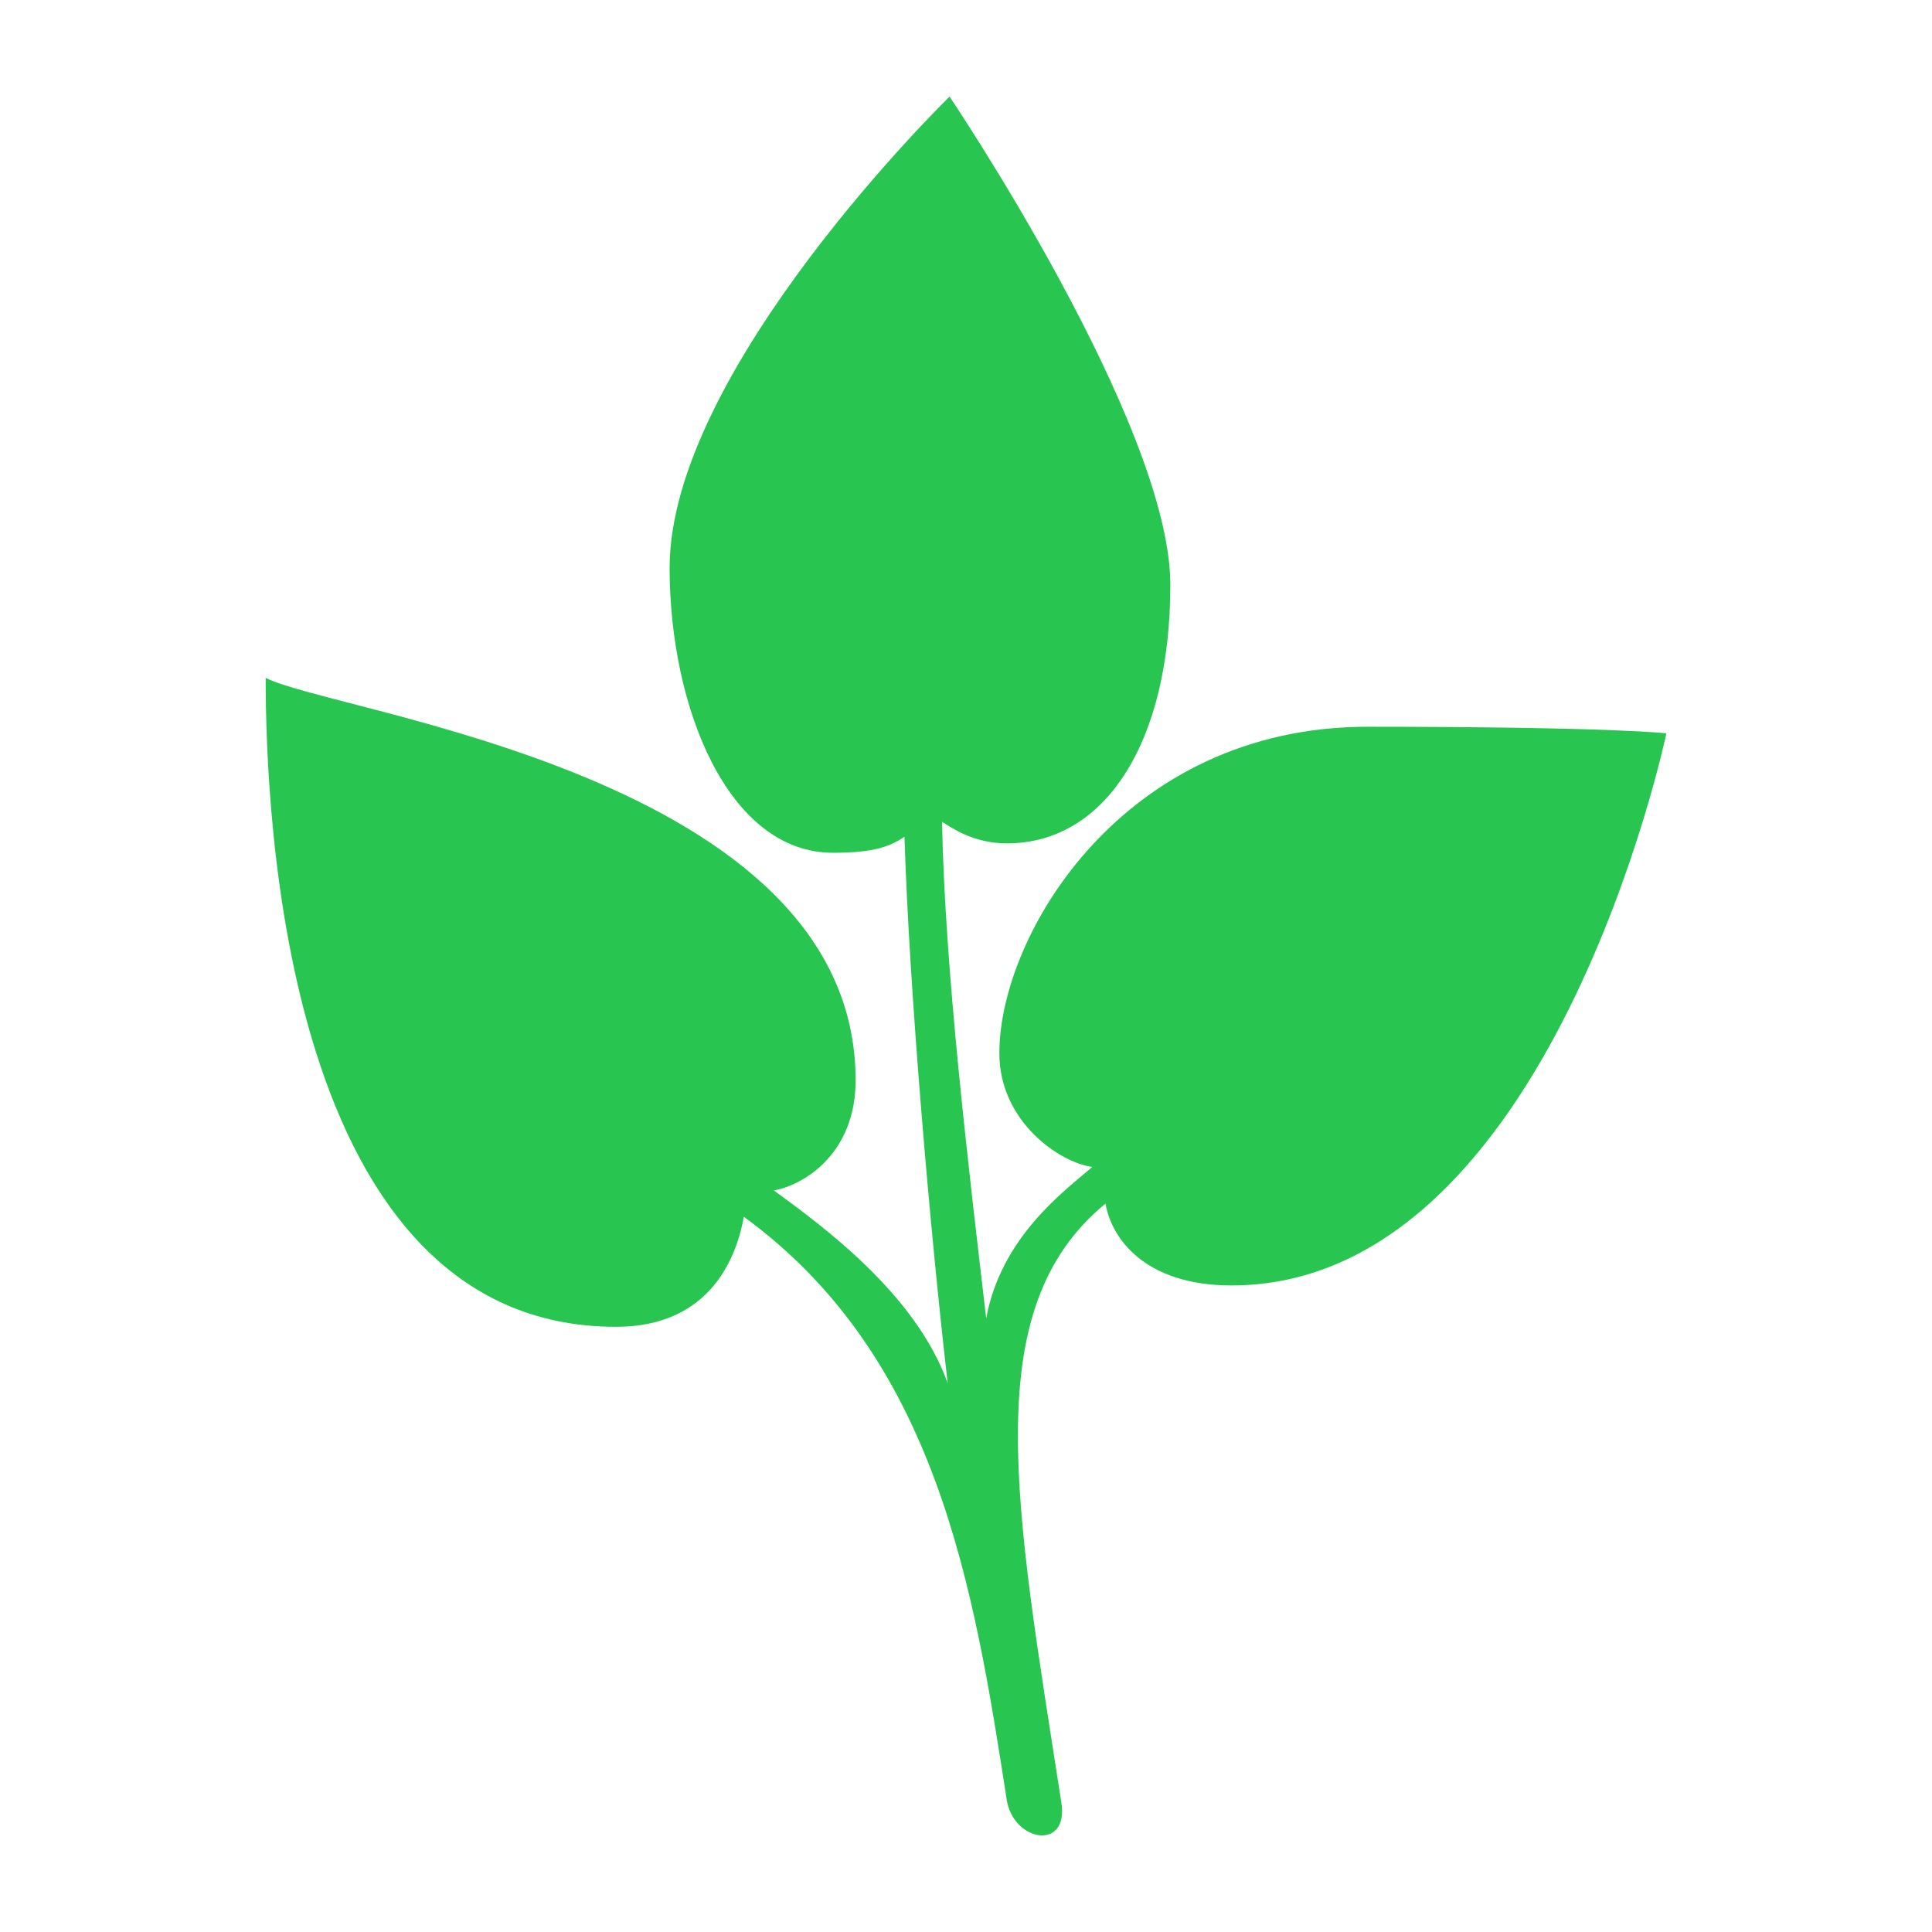
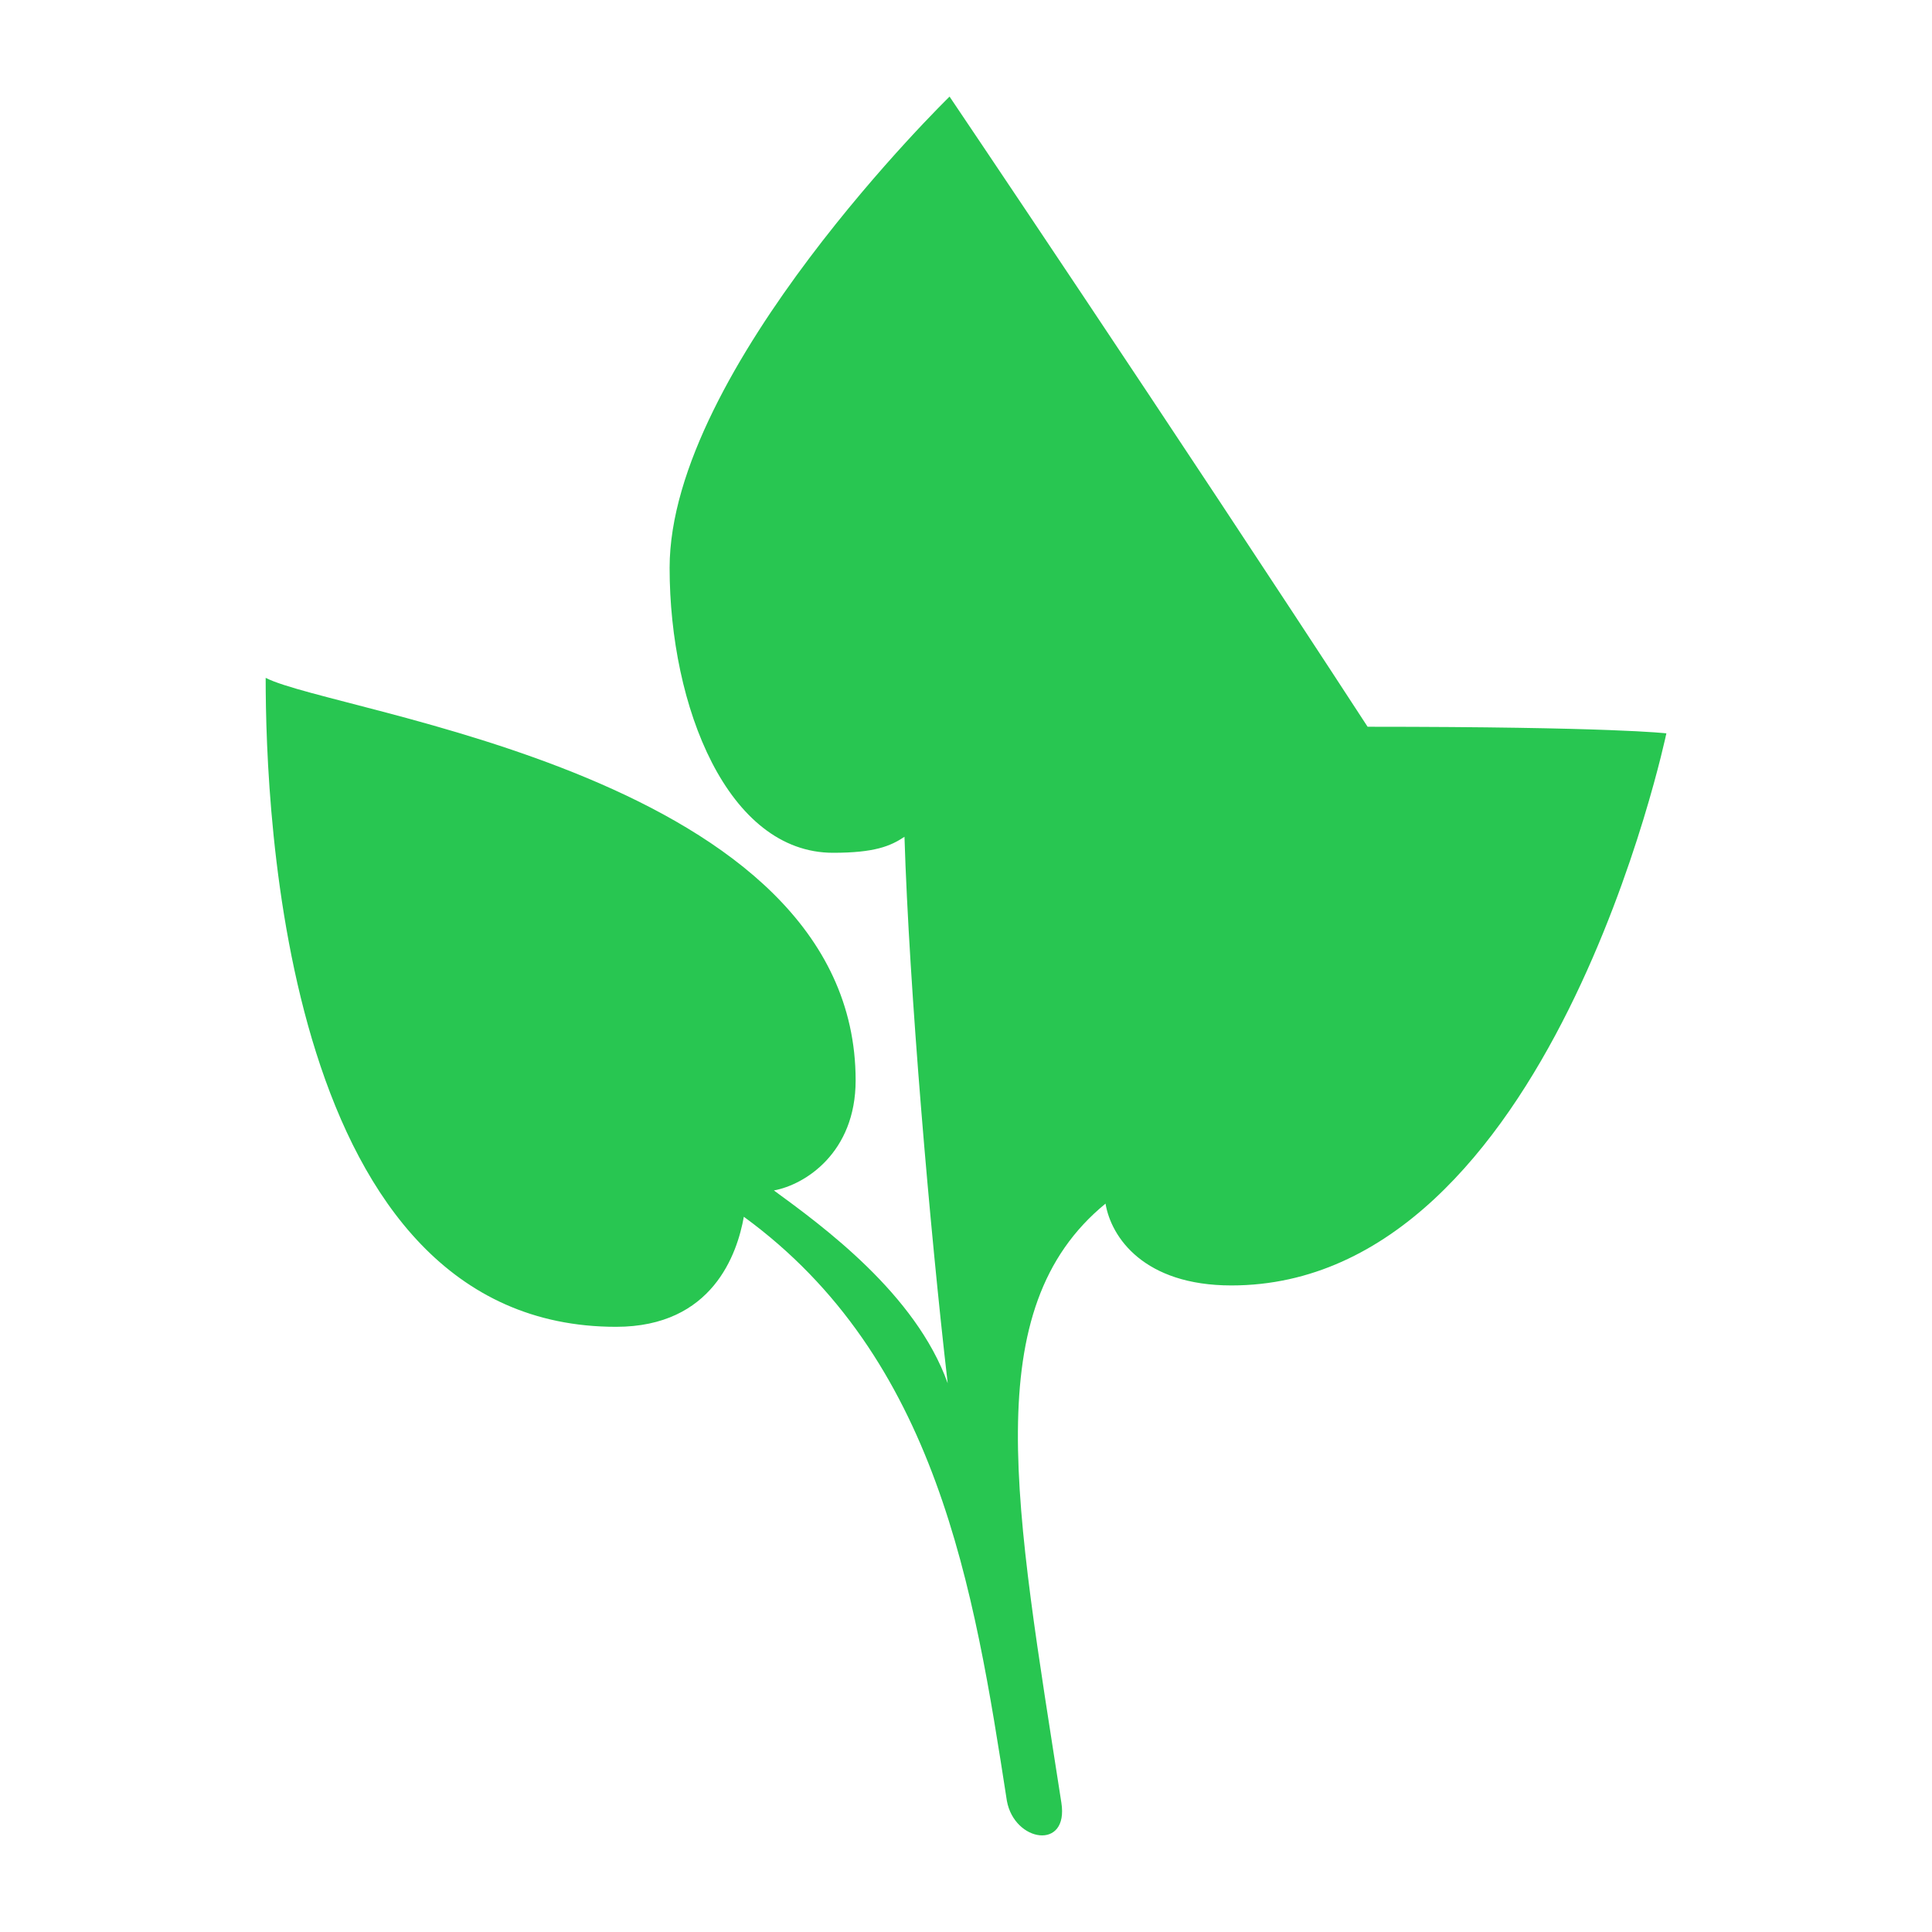
<svg xmlns="http://www.w3.org/2000/svg" data-bbox="27.502 10 145.001 179.999" viewBox="0 0 200 200" height="200" width="200" data-type="color">
  <g>
-     <path d="M141.574 75.233c-25.382 0-38.122 21.615-38.122 33.785 0 7.205 6.419 11.392 9.628 11.781-2.82 2.434-9.433 7.205-10.989 15.676-1.848-15.773-4.279-36.024-4.571-51.408 1.07.682 3.307 2.239 6.71 2.239 10.211 0 16.922-10.515 16.922-26.775C121.152 43.882 98.298 10 98.298 10s-28.98 28.235-28.98 48.779c0 14.41 6.03 29.501 16.922 29.501 4.279 0 5.932-.682 7.391-1.655.486 15.676 2.626 40.601 4.474 56.568-3.307-9.25-12.934-16.26-17.991-19.959 3.209-.584 8.461-3.895 8.461-11.392 0-31.643-53.877-37.972-61.073-41.672 0 13.923 1.848 67.181 36.274 67.181 10.017 0 12.545-7.594 13.226-11.392 20.034 14.605 23.826 38.459 27.23 60.463.778 4.284 6.419 5.16 5.641.195-4.765-30.767-8.753-51.116 4.571-62.02.584 3.505 3.987 8.471 13.032 8.471 33.065 0 45.027-57.152 45.027-57.152s-5.546-.683-30.929-.683z" fill="#28C651" data-color="1" />
+     <path d="M141.574 75.233C121.152 43.882 98.298 10 98.298 10s-28.98 28.235-28.98 48.779c0 14.41 6.03 29.501 16.922 29.501 4.279 0 5.932-.682 7.391-1.655.486 15.676 2.626 40.601 4.474 56.568-3.307-9.25-12.934-16.26-17.991-19.959 3.209-.584 8.461-3.895 8.461-11.392 0-31.643-53.877-37.972-61.073-41.672 0 13.923 1.848 67.181 36.274 67.181 10.017 0 12.545-7.594 13.226-11.392 20.034 14.605 23.826 38.459 27.23 60.463.778 4.284 6.419 5.16 5.641.195-4.765-30.767-8.753-51.116 4.571-62.02.584 3.505 3.987 8.471 13.032 8.471 33.065 0 45.027-57.152 45.027-57.152s-5.546-.683-30.929-.683z" fill="#28C651" data-color="1" />
  </g>
</svg>